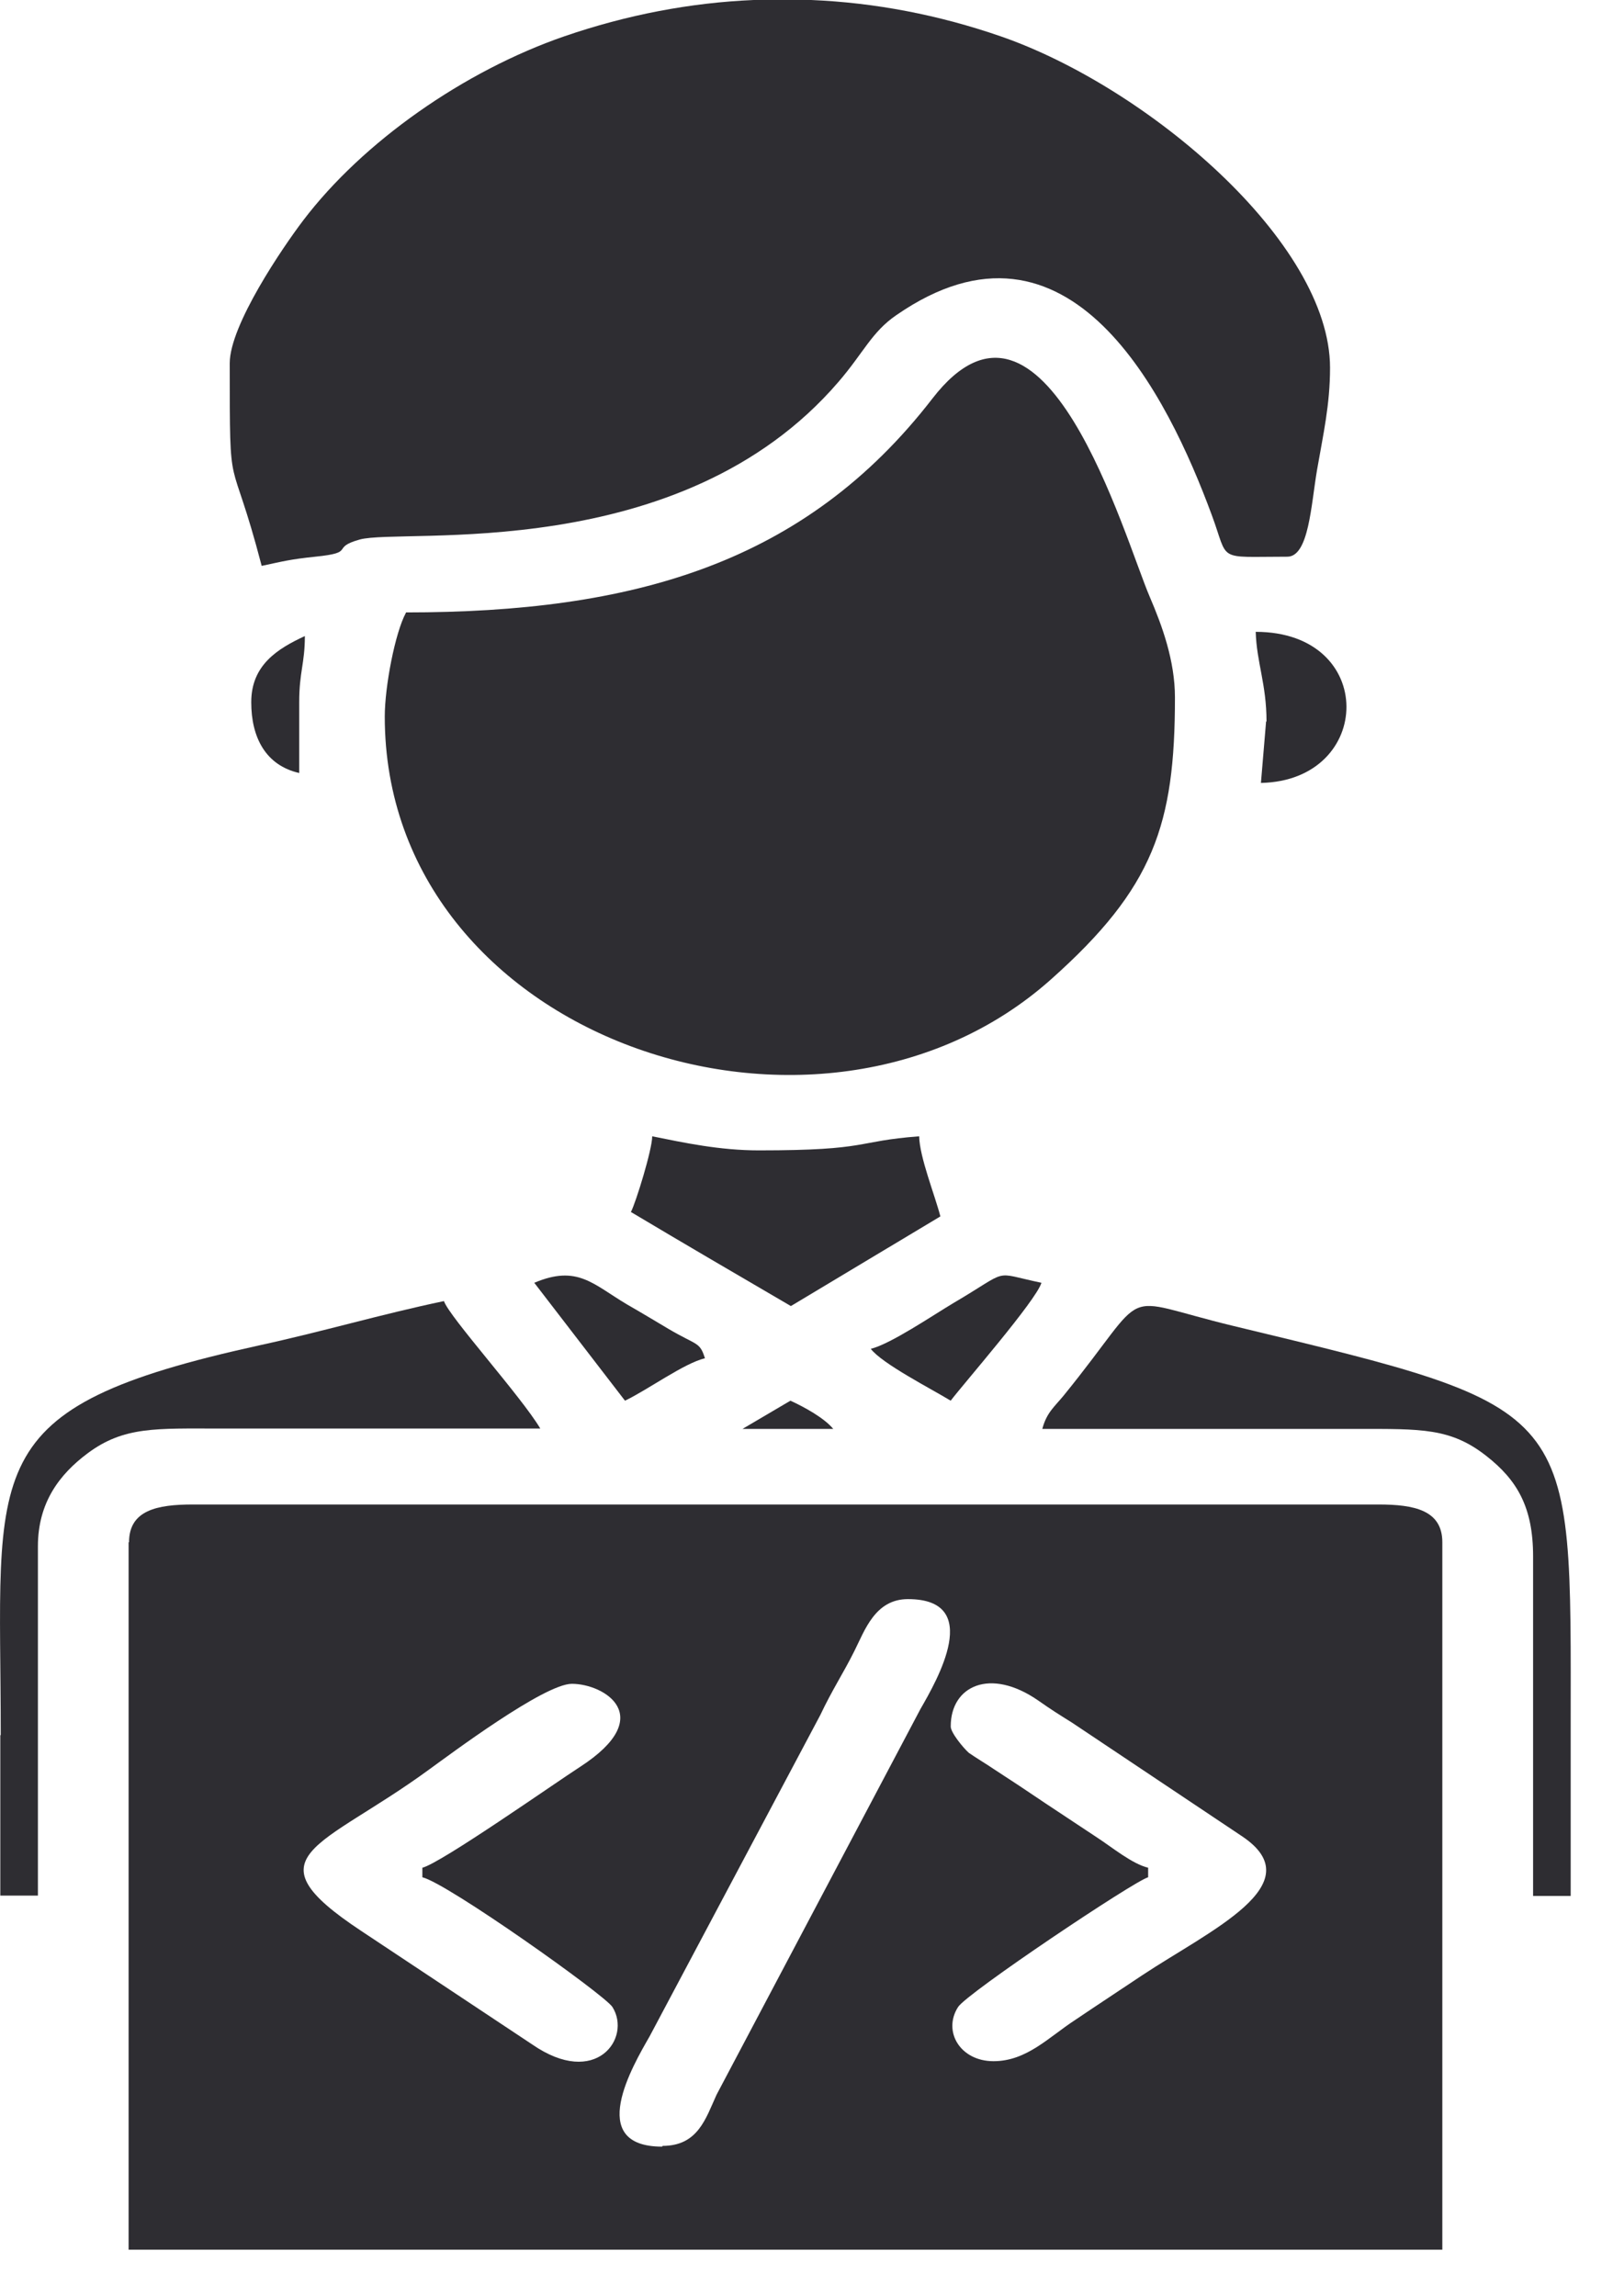
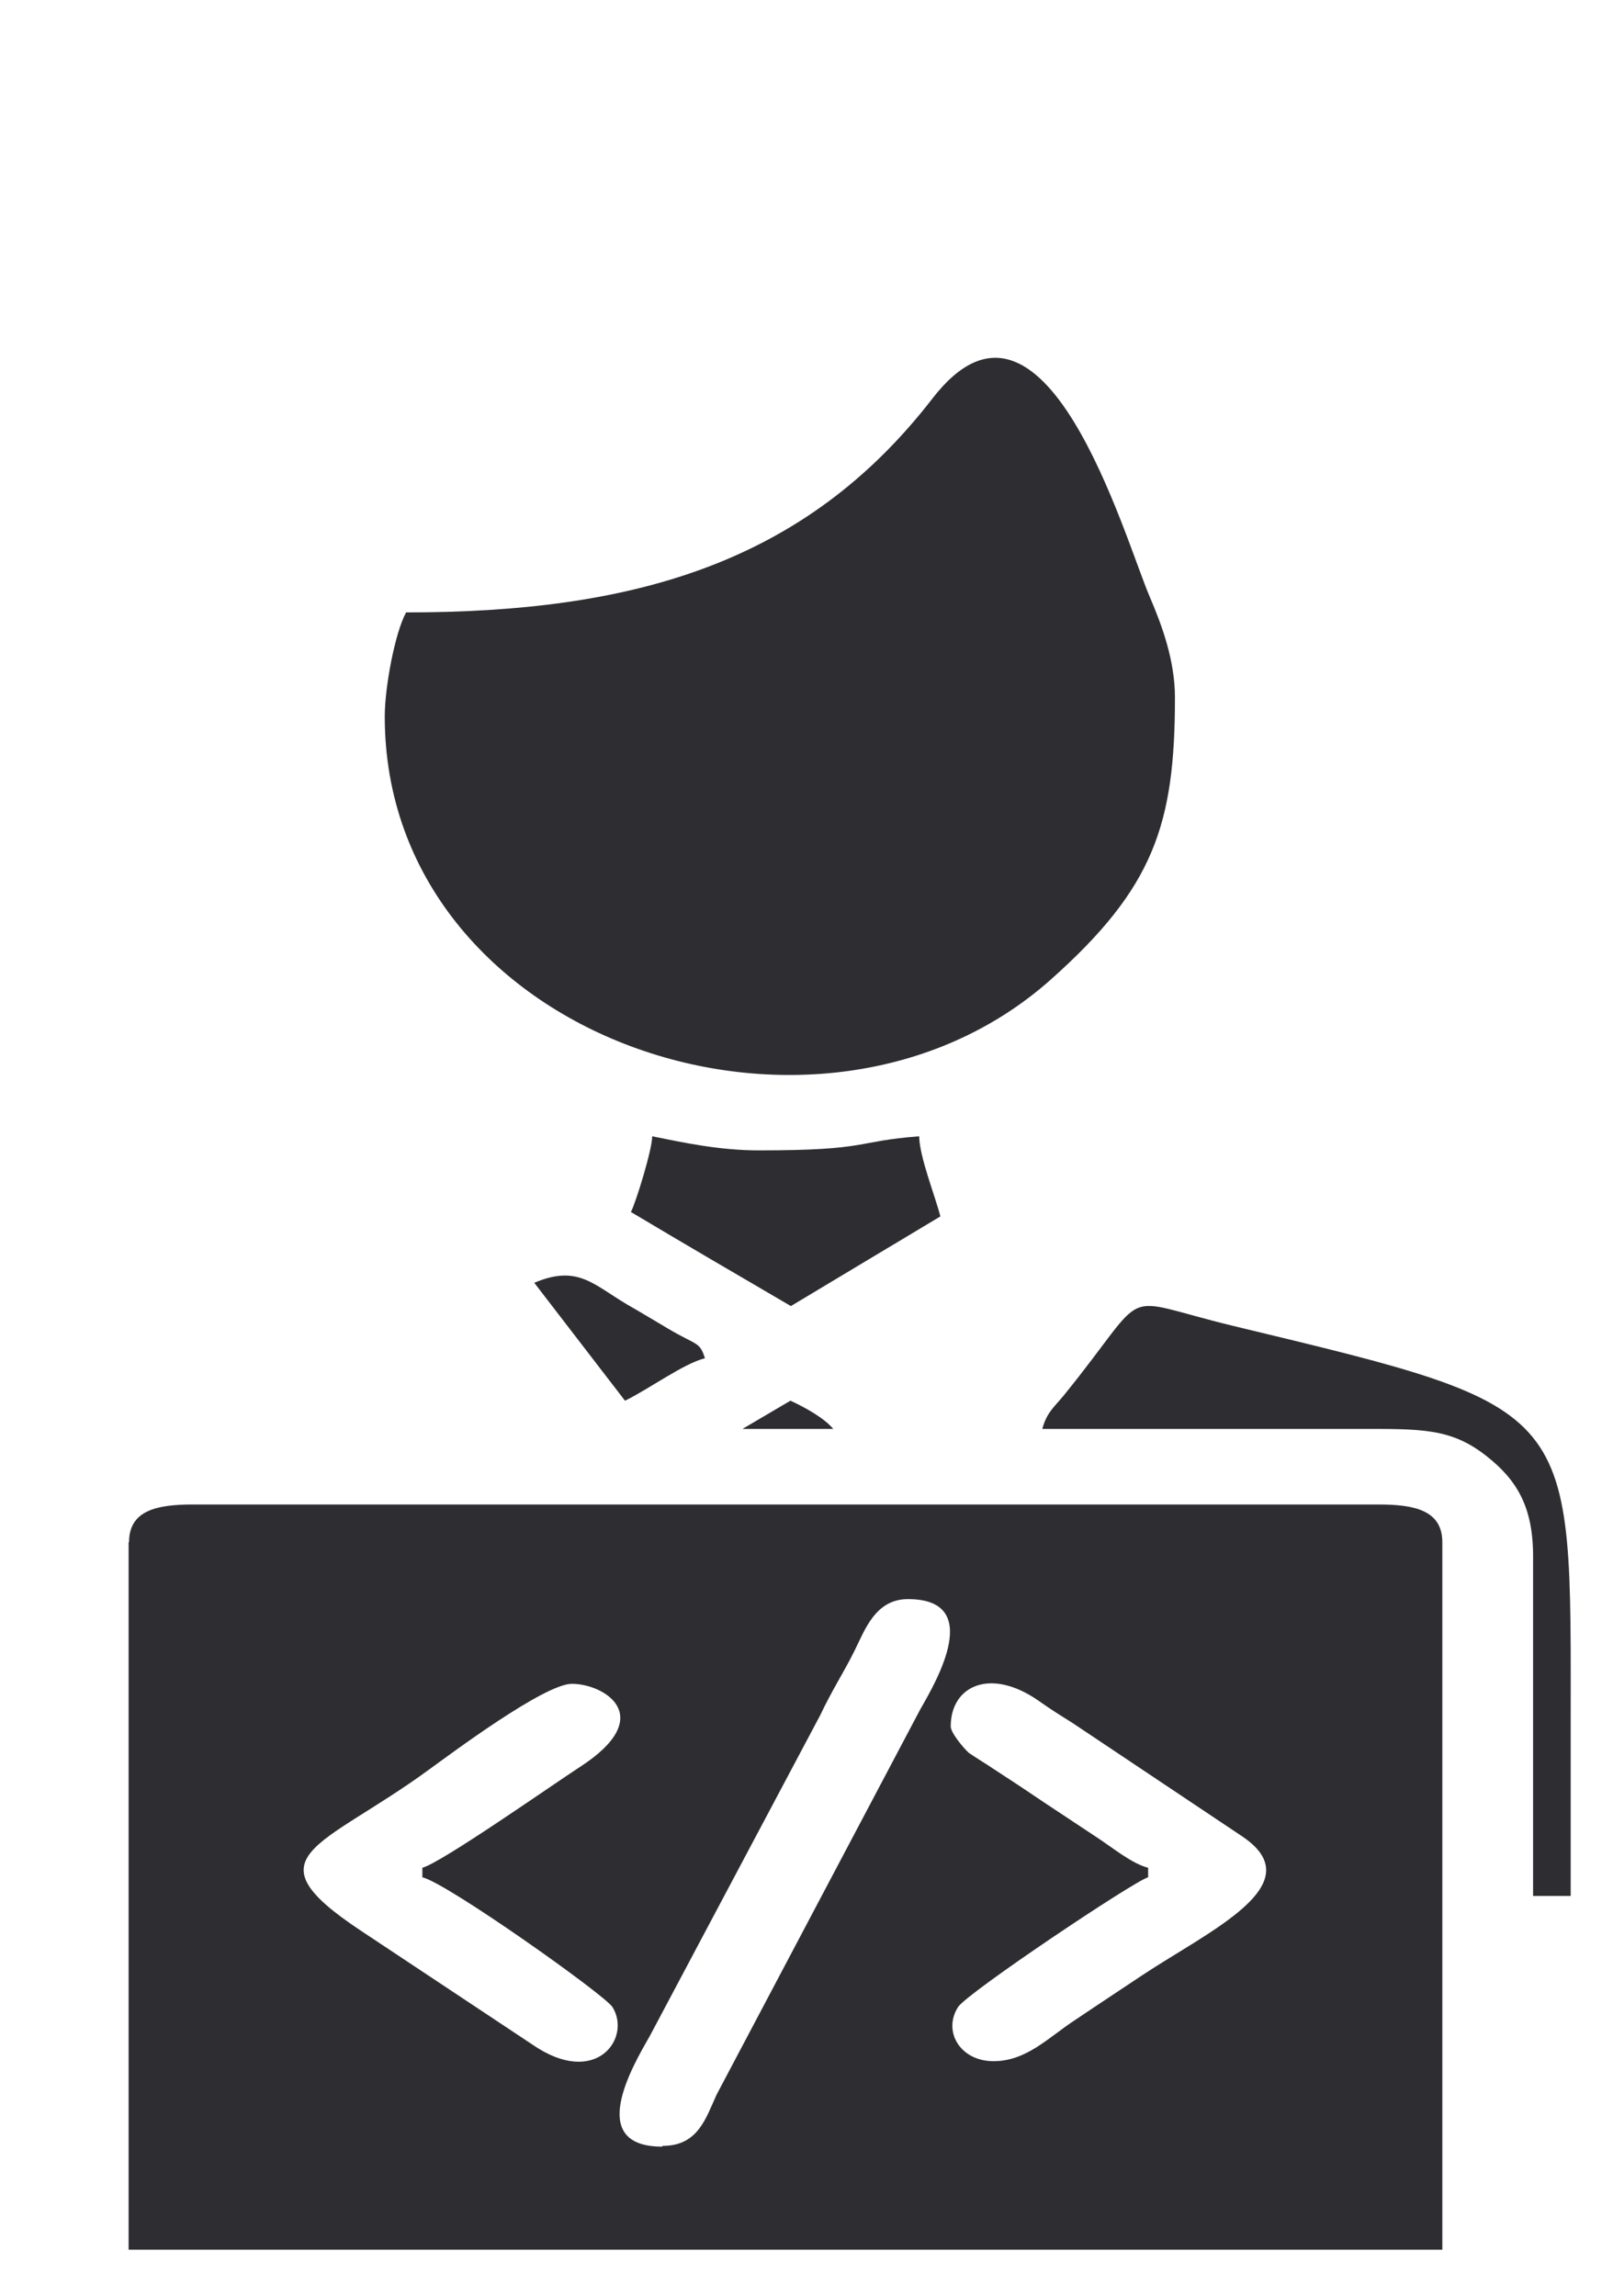
<svg xmlns="http://www.w3.org/2000/svg" width="26" height="37" viewBox="0 0 26 37" fill="none">
  <path fill-rule="evenodd" clip-rule="evenodd" d="M15.325 27.82C15.325 27.174 15.958 26.866 16.738 27.408C16.947 27.555 17.066 27.629 17.282 27.764L20.025 29.597C21.167 30.366 19.503 31.11 18.41 31.835C18.034 32.087 17.713 32.296 17.33 32.555C16.905 32.831 16.55 33.219 16.014 33.219C15.478 33.219 15.192 32.739 15.443 32.346C15.589 32.118 18.291 30.31 18.507 30.255V30.101C18.25 30.04 17.922 29.769 17.685 29.615C17.379 29.412 17.156 29.265 16.85 29.062C16.55 28.859 16.3 28.693 16.014 28.508C15.944 28.459 15.694 28.305 15.617 28.25C15.527 28.17 15.325 27.924 15.325 27.826V27.82ZM6.808 30.101V30.255C7.205 30.347 9.747 32.149 9.872 32.346C10.185 32.844 9.607 33.661 8.577 32.948L5.826 31.122C3.974 29.898 5.172 29.794 6.913 28.521C7.254 28.275 8.772 27.137 9.218 27.137C9.74 27.137 10.603 27.66 9.357 28.471C8.946 28.736 7.108 30.027 6.808 30.101ZM10.68 34.584C11.251 34.584 11.376 34.141 11.55 33.76L14.837 27.543C15.102 27.082 15.861 25.772 14.635 25.772C14.106 25.772 13.939 26.276 13.772 26.608C13.591 26.971 13.417 27.229 13.222 27.641L10.471 32.819C10.199 33.293 9.433 34.596 10.673 34.596L10.68 34.584ZM2.073 24.856V36.257H23.249V24.856C23.249 24.339 22.797 24.247 22.219 24.247H3.11C2.532 24.247 2.08 24.339 2.08 24.856H2.073Z" fill="#2E2D32" />
  <path fill-rule="evenodd" clip-rule="evenodd" d="M6.543 9.876C6.369 10.196 6.202 11.063 6.202 11.549C6.202 16.738 13.201 19.118 16.94 15.785C18.598 14.309 18.939 13.289 18.939 11.241C18.939 10.645 18.73 10.079 18.535 9.624C18.124 8.671 16.836 4.089 15.032 6.42C12.971 9.089 10.199 9.87 6.543 9.87V9.876Z" fill="#2E2D32" />
-   <path fill-rule="evenodd" clip-rule="evenodd" d="M0.005 27.967V30.55H0.611V24.923C0.611 24.216 0.959 23.761 1.411 23.423C1.996 22.986 2.519 23.023 3.542 23.023C5.262 23.023 6.982 23.023 8.709 23.023C8.403 22.507 7.24 21.221 7.156 20.969C6.154 21.178 5.2 21.461 4.176 21.683C-0.434 22.697 0.012 23.607 0.012 27.961L0.005 27.967Z" fill="#2E2D32" />
  <path fill-rule="evenodd" clip-rule="evenodd" d="M16.794 23.029C18.487 23.029 20.179 23.029 21.871 23.029C22.909 23.029 23.382 23.011 23.96 23.466C24.454 23.853 24.712 24.29 24.712 25.083V30.556H25.318V27.893C25.318 22.617 25.492 22.722 19.879 21.369C17.944 20.902 18.598 20.705 17.143 22.494C16.996 22.673 16.871 22.765 16.801 23.029H16.794Z" fill="#2E2D32" />
  <path fill-rule="evenodd" clip-rule="evenodd" d="M10.165 19.53C11.021 20.041 11.885 20.545 12.748 21.049L15.158 19.604C15.067 19.254 14.823 18.651 14.816 18.313C13.765 18.393 14.036 18.54 12.233 18.54C11.599 18.54 11.028 18.417 10.513 18.313C10.513 18.528 10.248 19.383 10.171 19.53H10.165Z" fill="#2E2D32" />
-   <path fill-rule="evenodd" clip-rule="evenodd" d="M20.408 11.628L20.325 12.618C22.149 12.581 22.205 10.183 20.241 10.183C20.255 10.675 20.415 11.025 20.415 11.628H20.408Z" fill="#2E2D32" />
  <path fill-rule="evenodd" clip-rule="evenodd" d="M8.612 20.674L10.074 22.574C10.436 22.402 11.035 21.965 11.363 21.891C11.279 21.621 11.237 21.689 10.777 21.418C10.527 21.27 10.367 21.172 10.109 21.024C9.559 20.698 9.308 20.379 8.612 20.674Z" fill="#2E2D32" />
-   <path fill-rule="evenodd" clip-rule="evenodd" d="M14.036 21.738C14.217 21.977 15.011 22.383 15.324 22.574C15.54 22.291 16.703 20.957 16.787 20.674C15.965 20.502 16.313 20.446 15.359 21.006C15.039 21.197 14.35 21.664 14.036 21.738Z" fill="#2E2D32" />
-   <path fill-rule="evenodd" clip-rule="evenodd" d="M4.05 11.321C4.05 11.88 4.28 12.335 4.823 12.458C4.823 12.077 4.823 11.696 4.823 11.315C4.823 10.829 4.914 10.694 4.914 10.251C4.475 10.454 4.05 10.718 4.05 11.315V11.321Z" fill="#2E2D32" />
  <path fill-rule="evenodd" clip-rule="evenodd" d="M11.968 23.029H13.431C13.291 22.857 12.971 22.679 12.741 22.574L11.968 23.029Z" fill="#2E2D32" />
-   <path fill-rule="evenodd" clip-rule="evenodd" d="M3.703 5.848C3.703 8.148 3.703 7.146 4.218 9.12C4.566 9.046 4.671 9.015 5.081 8.972C5.757 8.904 5.311 8.831 5.799 8.695C6.495 8.505 10.966 9.12 13.514 6.156C13.918 5.688 14.051 5.35 14.448 5.079C17.247 3.142 18.828 6.395 19.531 8.296C19.817 9.064 19.587 8.972 20.75 8.972C21.098 8.972 21.133 8.136 21.23 7.57C21.328 7.004 21.439 6.524 21.439 5.928C21.439 3.905 18.494 1.402 16.126 0.584C15.13 0.24 14.106 0.043 13.076 0H12.15C11.126 0.043 10.102 0.24 9.1 0.584C7.477 1.144 5.847 2.288 4.886 3.554C4.559 3.985 3.703 5.239 3.703 5.854V5.848Z" fill="#2E2D32" />
</svg>